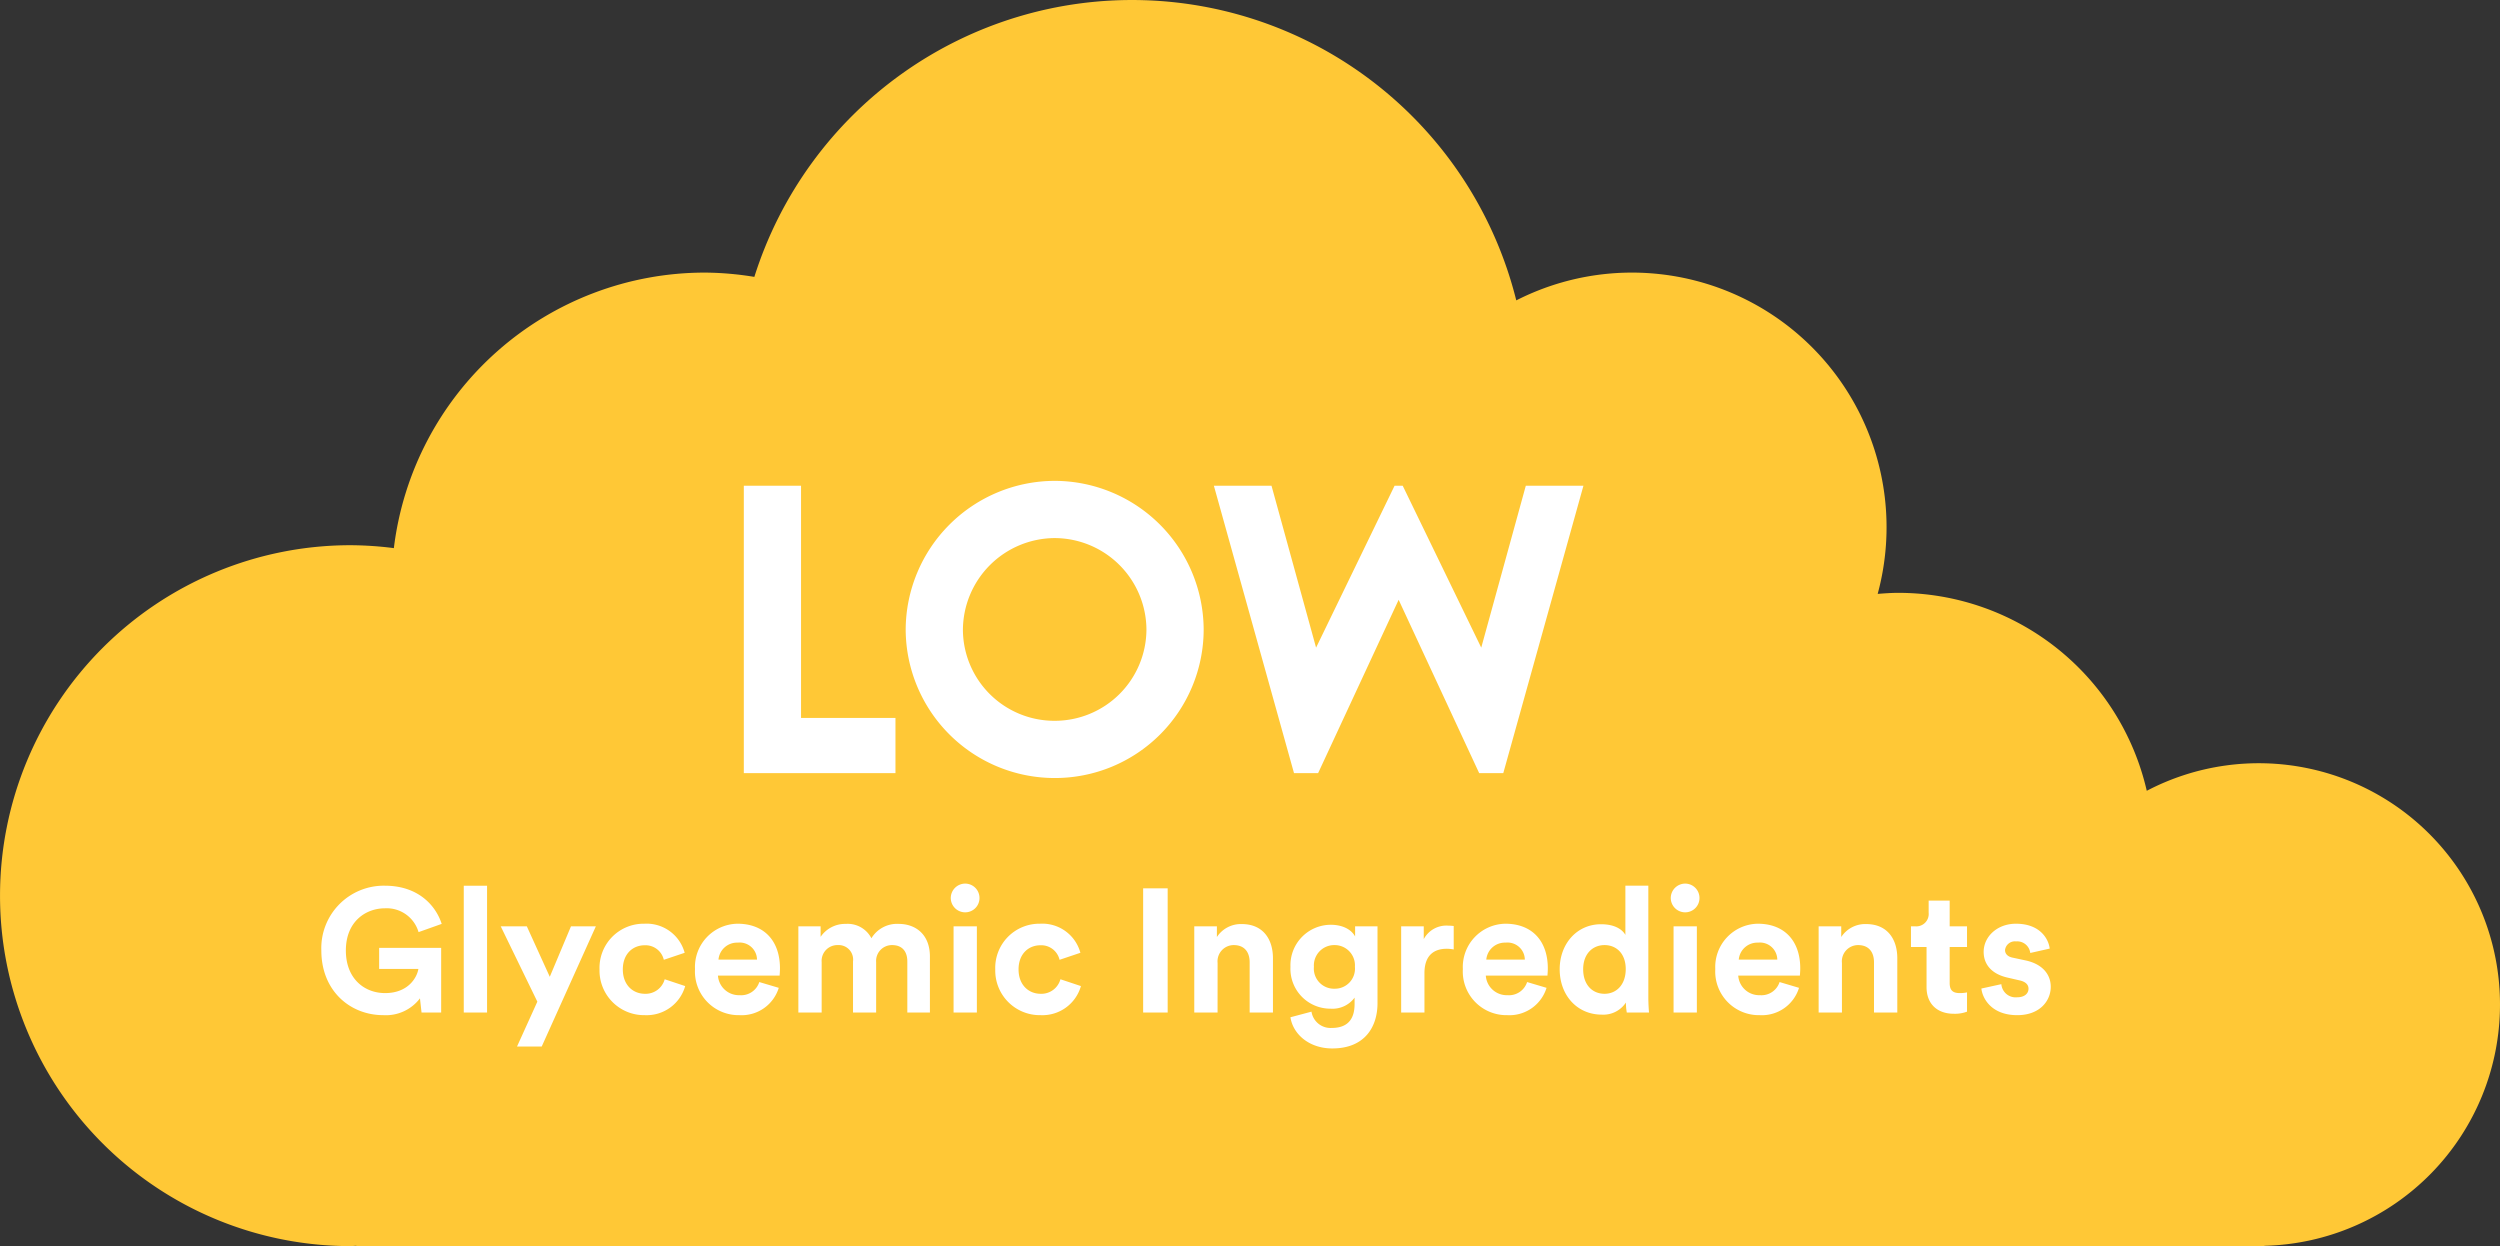
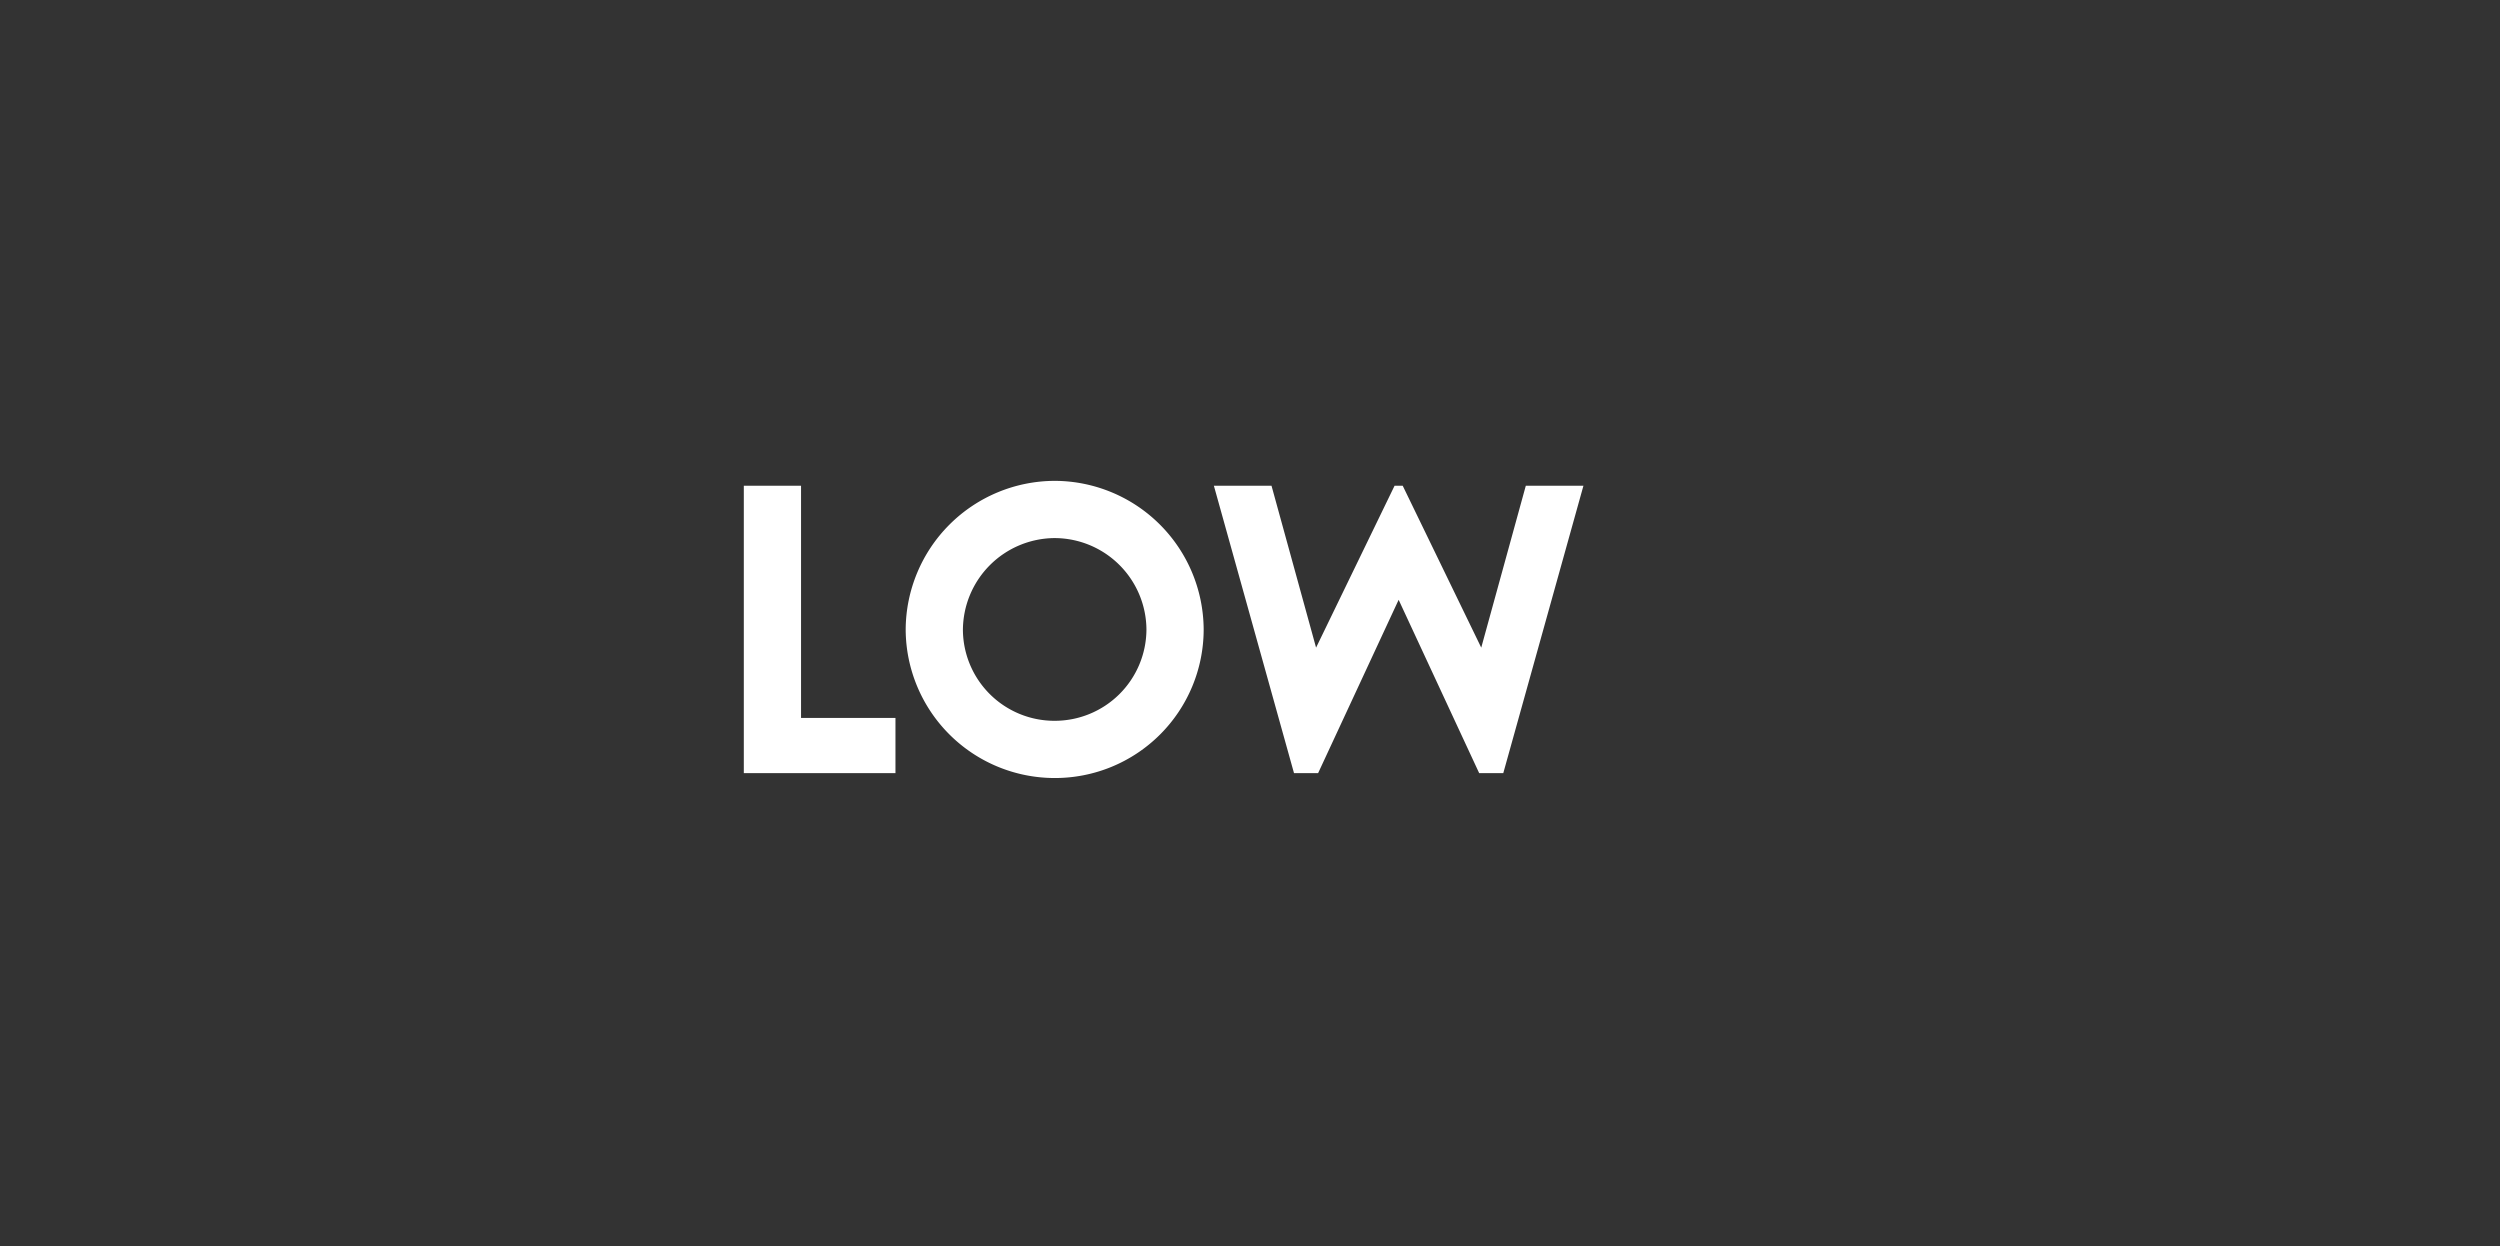
<svg xmlns="http://www.w3.org/2000/svg" width="428.129" height="213.398" viewBox="0 0 428.129 213.398">
  <rect x="0" y="0" width="428.129" height="213.398" fill="#333333" stroke="none" />
  <defs>
    <clipPath id="clip-path">
      <path id="Path_63" data-name="Path 63" d="M0,139.268H428.129V-74.13H0Z" transform="translate(0 74.13)" fill="#ffc836" />
    </clipPath>
  </defs>
  <g id="Group_264" data-name="Group 264" transform="translate(-189.986 -2066.607)">
    <g id="Group_135" data-name="Group 135" transform="translate(189.986 2140.737)">
      <g id="Group_134" data-name="Group 134" transform="translate(0 -74.13)" clip-path="url(#clip-path)">
        <g id="Group_133" data-name="Group 133" transform="translate(-0.001 0.001)">
-           <path id="Path_62" data-name="Path 62" d="M279.406,112.284a41.312,41.312,0,0,0-60.49-36.626,43.673,43.673,0,0,0-42.541-33.9c-1.195,0-2.369.086-3.541.178A43.606,43.606,0,0,0,110.942-8.327a67.814,67.814,0,0,0-130.48-4.024,53.819,53.819,0,0,0-8.481-.734A53.665,53.665,0,0,0-81.272,34.1,60.311,60.311,0,0,0-88.7,33.6a60.018,60.018,0,0,0-60.018,60.018A60.02,60.02,0,0,0-88.7,153.631c.34,0,.665-.046,1-.052v.052H239.061v-.052a41.32,41.32,0,0,0,40.345-41.295" transform="translate(148.723 59.767)" fill="#ffc836" />
-         </g>
+           </g>
      </g>
    </g>
    <path id="Path_114" data-name="Path 114" d="M-69.685-49.21V0h25.97V-9.45h-16.17V-49.21Zm53.27-.84a25.588,25.588,0,0,0-25.55,25.48A25.528,25.528,0,0,0-16.415.84,25.468,25.468,0,0,0,9.065-24.57,25.573,25.573,0,0,0-16.415-50.05Zm-.07,9.8A15.759,15.759,0,0,1-.735-24.57,15.7,15.7,0,0,1-16.485-8.96,15.67,15.67,0,0,1-32.165-24.5,15.8,15.8,0,0,1-16.485-40.25ZM60.375,0,74.1-49.21h-9.87L56.6-21.49,43.155-49.21h-1.4L28.315-21.49l-7.63-27.72h-9.87L24.535,0h4.13l13.79-29.68L56.245,0Z" transform="translate(387.051 2199.005)" fill="#fff" />
-     <path id="Path_113" data-name="Path 113" d="M-127.515,0V-11.07h-10.62v3.6h6.72c-.24,1.5-1.77,4.14-5.7,4.14-3.57,0-6.72-2.49-6.72-7.29,0-5.04,3.48-7.23,6.69-7.23a5.68,5.68,0,0,1,5.76,4.08l3.96-1.41c-1.05-3.27-4.14-6.54-9.72-6.54a10.7,10.7,0,0,0-10.89,11.1c0,6.87,4.89,11.07,10.62,11.07a7.328,7.328,0,0,0,6.27-2.88l.27,2.43Zm7.86,0V-21.72h-3.99V0Zm9.36,5.82,9.27-20.58h-4.26l-3.63,8.64-3.93-8.64h-4.47l6.27,12.9-3.48,7.68Zm17.64-17.34a3.219,3.219,0,0,1,3.27,2.49l3.57-1.2a6.757,6.757,0,0,0-6.93-4.98,7.557,7.557,0,0,0-7.65,7.83A7.637,7.637,0,0,0-92.625.45a6.853,6.853,0,0,0,6.9-4.98l-3.51-1.17a3.378,3.378,0,0,1-3.39,2.49c-2.04,0-3.78-1.5-3.78-4.17S-94.695-11.52-92.655-11.52Zm12.63,2.46a3.194,3.194,0,0,1,3.3-2.91,2.968,2.968,0,0,1,3.3,2.91Zm6.99,3.84a3.259,3.259,0,0,1-3.36,2.25,3.6,3.6,0,0,1-3.72-3.36h10.56c0-.06.06-.66.06-1.23,0-4.74-2.73-7.65-7.29-7.65a7.41,7.41,0,0,0-7.26,7.77A7.476,7.476,0,0,0-76.425.45,6.648,6.648,0,0,0-69.7-4.23ZM-62.355,0V-8.64a2.7,2.7,0,0,1,2.76-2.91,2.477,2.477,0,0,1,2.61,2.79V0h3.96V-8.64a2.711,2.711,0,0,1,2.73-2.91c1.83,0,2.61,1.2,2.61,2.79V0h3.87V-9.57c0-3.96-2.61-5.61-5.34-5.61a5.128,5.128,0,0,0-4.68,2.46,4.567,4.567,0,0,0-4.38-2.46,5.072,5.072,0,0,0-4.32,2.22v-1.8h-3.81V0Zm26.58,0V-14.76h-3.99V0Zm-4.47-19.59a2.465,2.465,0,0,0,2.46,2.43,2.446,2.446,0,0,0,2.46-2.43,2.459,2.459,0,0,0-2.46-2.49A2.478,2.478,0,0,0-40.245-19.59Zm15.36,8.07a3.219,3.219,0,0,1,3.27,2.49l3.57-1.2a6.757,6.757,0,0,0-6.93-4.98,7.557,7.557,0,0,0-7.65,7.83A7.637,7.637,0,0,0-24.855.45a6.853,6.853,0,0,0,6.9-4.98l-3.51-1.17a3.378,3.378,0,0,1-3.39,2.49c-2.04,0-3.78-1.5-3.78-4.17S-26.925-11.52-24.885-11.52ZM-3.1,0V-21.27H-7.3V0Zm8.55-8.49a2.779,2.779,0,0,1,2.76-3.06c1.92,0,2.73,1.29,2.73,2.94V0h3.99V-9.3c0-3.24-1.68-5.85-5.34-5.85a4.9,4.9,0,0,0-4.26,2.22v-1.83H1.455V0h3.99ZM17.925.81c.42,2.82,3.12,5.34,7.17,5.34,5.55,0,7.74-3.69,7.74-7.74V-14.76H29v1.74c-.51-.99-1.86-2.01-4.2-2.01a6.926,6.926,0,0,0-6.87,7.2A6.832,6.832,0,0,0,24.8-.66a4.69,4.69,0,0,0,4.11-1.89v1.08c0,2.85-1.41,4.11-3.93,4.11a3.3,3.3,0,0,1-3.45-2.79Zm7.56-4.89a3.445,3.445,0,0,1-3.54-3.75,3.484,3.484,0,0,1,3.54-3.72,3.472,3.472,0,0,1,3.48,3.72A3.432,3.432,0,0,1,25.485-4.08Zm20.4-10.74a9.085,9.085,0,0,0-.93-.06,4.39,4.39,0,0,0-4.2,2.31v-2.19h-3.87V0h3.99V-6.75c0-3.18,1.77-4.17,3.81-4.17a6.008,6.008,0,0,1,1.2.12Zm5.58,5.76a3.194,3.194,0,0,1,3.3-2.91,2.968,2.968,0,0,1,3.3,2.91Zm6.99,3.84A3.259,3.259,0,0,1,55.1-2.97a3.6,3.6,0,0,1-3.72-3.36h10.56c0-.06.06-.66.06-1.23,0-4.74-2.73-7.65-7.29-7.65a7.41,7.41,0,0,0-7.26,7.77A7.476,7.476,0,0,0,55.065.45a6.648,6.648,0,0,0,6.72-4.68Zm20.76-16.5h-3.93v8.43c-.42-.78-1.62-1.83-4.17-1.83-4.17,0-7.08,3.39-7.08,7.71,0,4.47,3,7.77,7.2,7.77a4.627,4.627,0,0,0,4.14-2.07A10.19,10.19,0,0,0,75.525,0h3.81c-.06-.6-.12-1.68-.12-2.67ZM68.055-7.41c0-2.64,1.62-4.14,3.66-4.14s3.63,1.47,3.63,4.11c0,2.67-1.59,4.23-3.63,4.23C69.615-3.21,68.055-4.77,68.055-7.41ZM87.525,0V-14.76h-3.99V0Zm-4.47-19.59a2.465,2.465,0,0,0,2.46,2.43,2.446,2.446,0,0,0,2.46-2.43,2.459,2.459,0,0,0-2.46-2.49A2.478,2.478,0,0,0,83.055-19.59ZM94.7-9.06A3.194,3.194,0,0,1,98-11.97a2.968,2.968,0,0,1,3.3,2.91Zm6.99,3.84a3.259,3.259,0,0,1-3.36,2.25,3.6,3.6,0,0,1-3.72-3.36h10.56c0-.06.06-.66.06-1.23,0-4.74-2.73-7.65-7.29-7.65a7.41,7.41,0,0,0-7.26,7.77A7.476,7.476,0,0,0,98.3.45a6.648,6.648,0,0,0,6.72-4.68Zm10.68-3.27a2.779,2.779,0,0,1,2.76-3.06c1.92,0,2.73,1.29,2.73,2.94V0h3.99V-9.3c0-3.24-1.68-5.85-5.34-5.85a4.9,4.9,0,0,0-4.26,2.22v-1.83h-3.87V0h3.99Zm18.45-10.68h-3.6v2.07a2.126,2.126,0,0,1-2.28,2.34h-.75v3.54h2.67v6.87c0,2.85,1.8,4.56,4.68,4.56a5.918,5.918,0,0,0,2.25-.36v-3.3a5.791,5.791,0,0,1-1.23.12c-1.14,0-1.74-.42-1.74-1.71v-6.18h2.97v-3.54h-2.97Zm5.43,15.06c.18,1.68,1.71,4.56,6.15,4.56,3.87,0,5.73-2.46,5.73-4.86,0-2.16-1.47-3.93-4.38-4.53l-2.1-.45c-.81-.15-1.35-.6-1.35-1.32a1.7,1.7,0,0,1,1.89-1.47,2.249,2.249,0,0,1,2.43,1.98l3.33-.75c-.18-1.59-1.59-4.26-5.79-4.26-3.18,0-5.52,2.19-5.52,4.83,0,2.07,1.29,3.78,4.14,4.41l1.95.45c1.14.24,1.59.78,1.59,1.44,0,.78-.63,1.47-1.95,1.47a2.455,2.455,0,0,1-2.7-2.25Z" transform="translate(393.051 2240.005)" fill="#fff" />
  </g>
</svg>